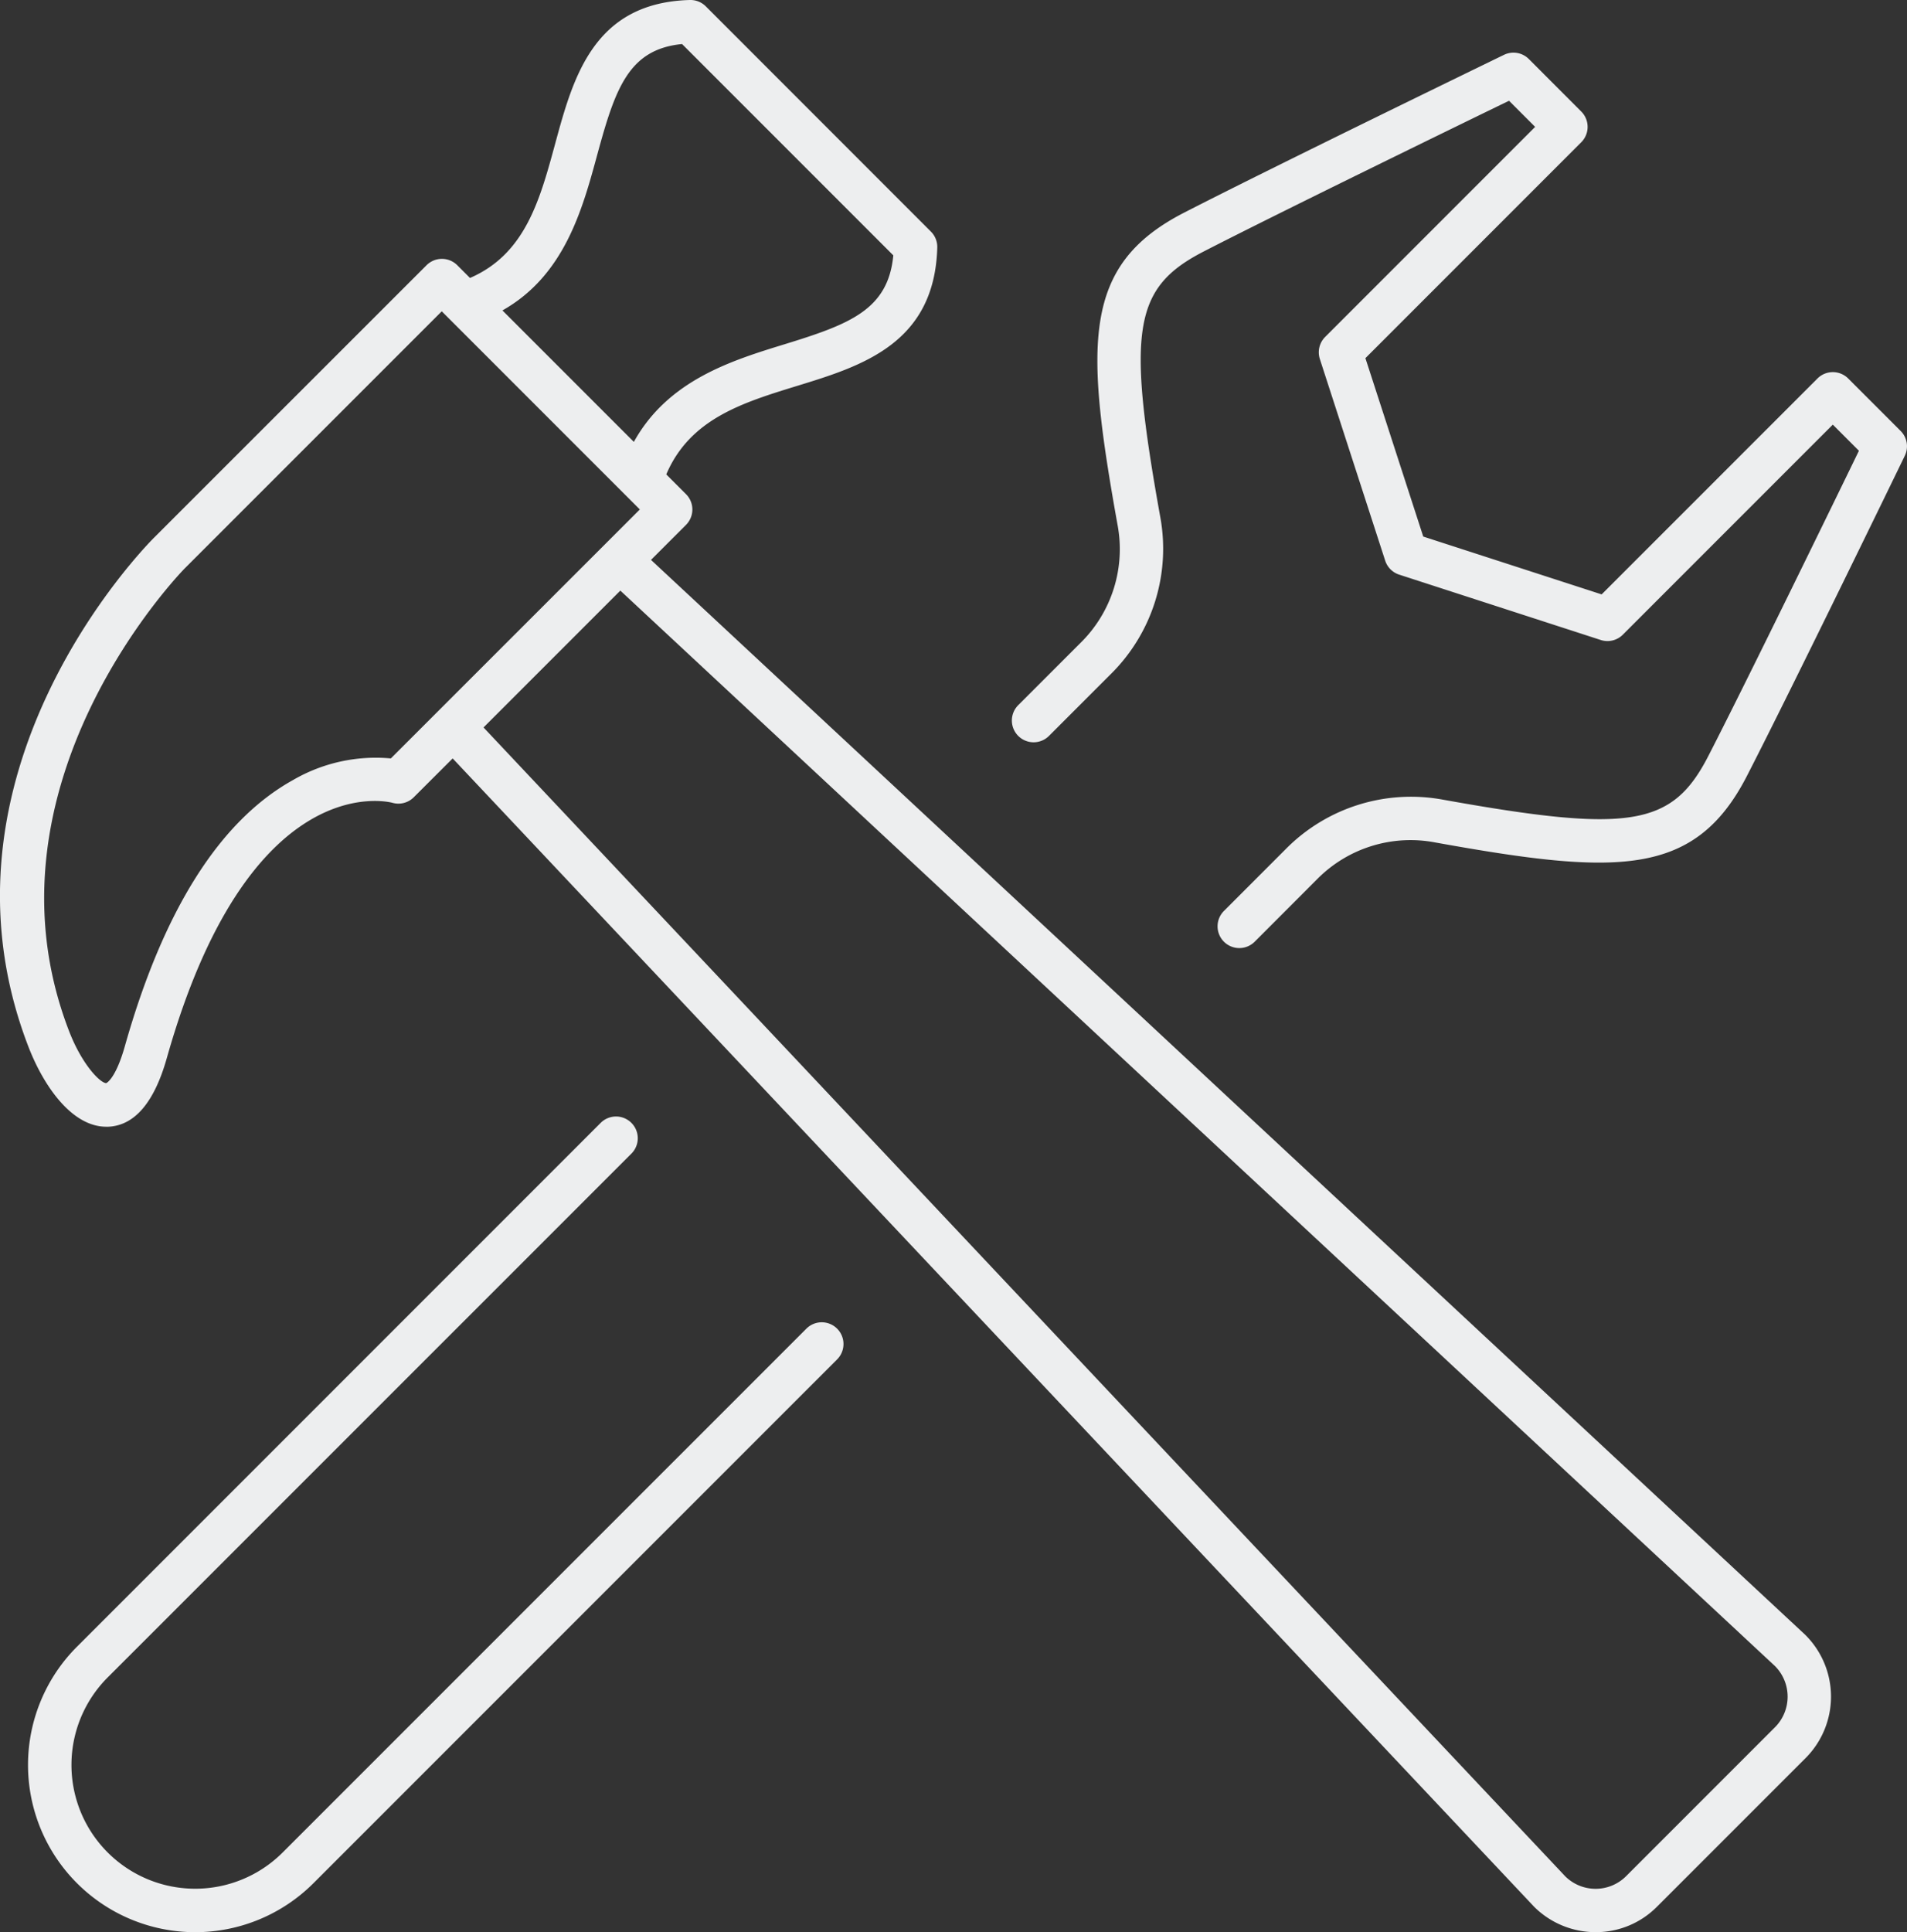
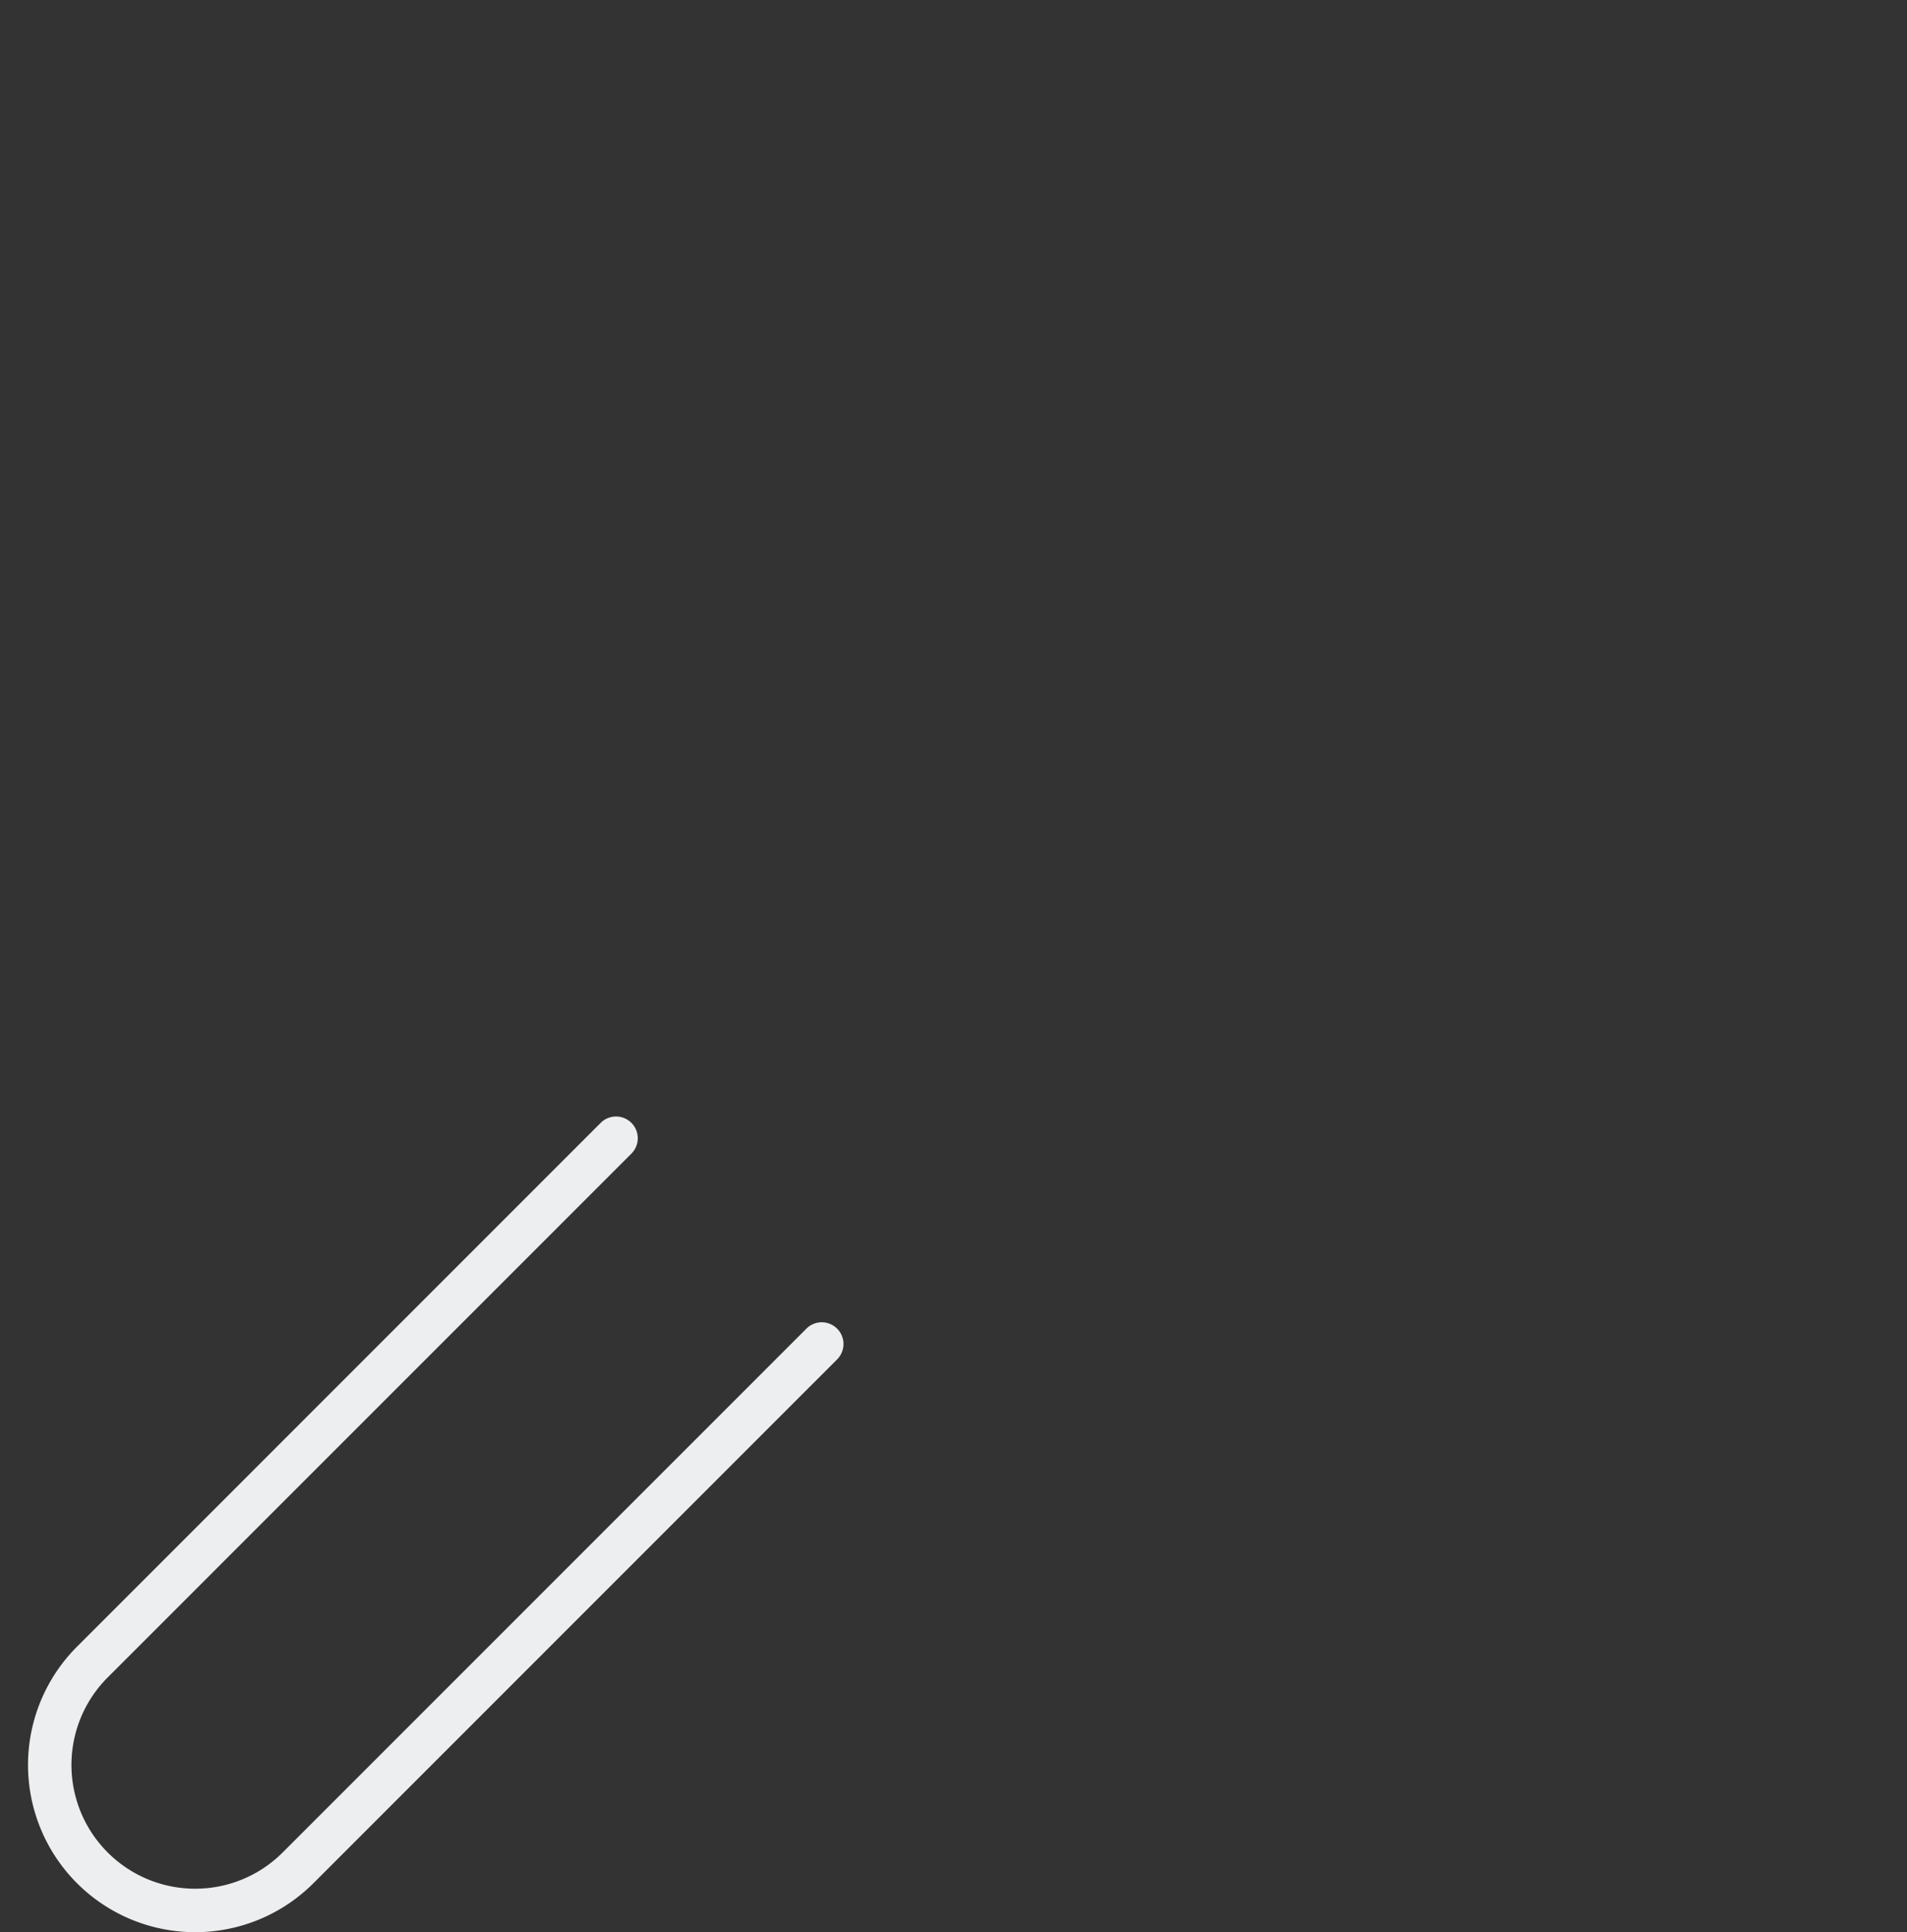
<svg xmlns="http://www.w3.org/2000/svg" id="Layer_1" data-name="Layer 1" viewBox="0 0 59.94 60.715">
  <rect x="0" y="0" width="59.94" height="60.715" fill="#333333" stroke="none" />
  <defs>
    <style>
      .cls-1 {
        fill: #edeeef;
      }
    </style>
  </defs>
  <title>General_Maintenance_Icon</title>
  <g>
    <path class="cls-1" d="M30.261,44.418,13.8,60.877a3.889,3.889,0,1,1-5.5-5.5L24.761,38.918a.683.683,0,0,0-.966-.966L7.335,54.411a5.255,5.255,0,1,0,7.432,7.432L31.227,45.384a.683.683,0,1,0-.966-.966Z" transform="translate(-4.915 -2.669)" />
-     <path class="cls-1" d="M64.655,16.21l-1.648-1.648a.683.683,0,0,0-.966,0l-6.784,6.784L49.65,19.529l-1.818-5.606,6.784-6.784a.683.683,0,0,0,0-.966L52.969,4.524a.682.682,0,0,0-.781-.132c-.073.035-7.33,3.557-10.066,4.965-3.2,1.647-3.1,4.121-2.083,9.792a4.13,4.13,0,0,1-1.169,3.728L36.92,24.826a.683.683,0,0,0,.966.967l1.928-1.928a5.537,5.537,0,0,0,1.569-4.957c-1.057-5.877-.84-7.2,1.363-8.335,2.333-1.2,7.985-3.953,9.6-4.738l.821.821-6.6,6.6a.683.683,0,0,0-.167.694l2.054,6.336a.683.683,0,0,0,.439.439l6.336,2.054a.683.683,0,0,0,.694-.167l6.6-6.6.821.821c-.785,1.615-3.538,7.267-4.738,9.6-1.134,2.2-2.458,2.42-8.336,1.363a5.534,5.534,0,0,0-4.937,1.548l-1.948,1.949a.683.683,0,0,0,.967.966l1.968-1.97a4.126,4.126,0,0,1,3.708-1.148c5.672,1.02,8.145,1.117,9.792-2.083,1.408-2.737,4.93-9.993,4.965-10.066A.683.683,0,0,0,64.655,16.21Z" transform="translate(-4.915 -2.669)" />
-     <path class="cls-1" d="M25.377,20.262l1.1-1.1a.683.683,0,0,0,0-.966l-.62-.62c.746-1.746,2.387-2.251,4.118-2.783,2.024-.622,4.317-1.327,4.4-4.347a.683.683,0,0,0-.2-.5L27.1,2.869a.683.683,0,0,0-.5-.2c-3.03.082-3.67,2.437-4.235,4.516-.484,1.78-.944,3.467-2.677,4.218l-.4-.4a.683.683,0,0,0-.966,0L9.761,19.56c-.3.3-7.278,7.4-3.949,16.008.472,1.22,1.358,2.505,2.444,2.505l.065,0c.825-.039,1.443-.763,1.836-2.153,2.573-9.108,6.915-8.072,7.091-8.026a.682.682,0,0,0,.672-.173L19.143,26.5,53.133,62.581a2.736,2.736,0,0,0,1.939.8,2.7,2.7,0,0,0,1.915-.79l4.691-4.69a2.734,2.734,0,0,0-.03-3.871ZM23.684,7.544c.569-2.093.988-3.326,2.669-3.491l6.64,6.64c-.162,1.708-1.369,2.163-3.417,2.793-1.655.509-3.662,1.125-4.738,3.068l-4.131-4.131C22.655,11.327,23.219,9.253,23.684,7.544ZM17.2,26.5a5.175,5.175,0,0,0-3.079.682c-2.3,1.278-4.075,4.091-5.282,8.362-.294,1.04-.584,1.159-.585,1.159h0c-.184,0-.757-.571-1.167-1.632-3-7.767,3.573-14.481,3.64-14.548L18.8,12.451l6.226,6.226ZM60.711,56.937l-4.69,4.69a1.357,1.357,0,0,1-1.908,0l-34-36.1,4.3-4.3L60.7,55.015A1.361,1.361,0,0,1,60.711,56.937Z" transform="translate(-4.915 -2.669)" />
  </g>
</svg>